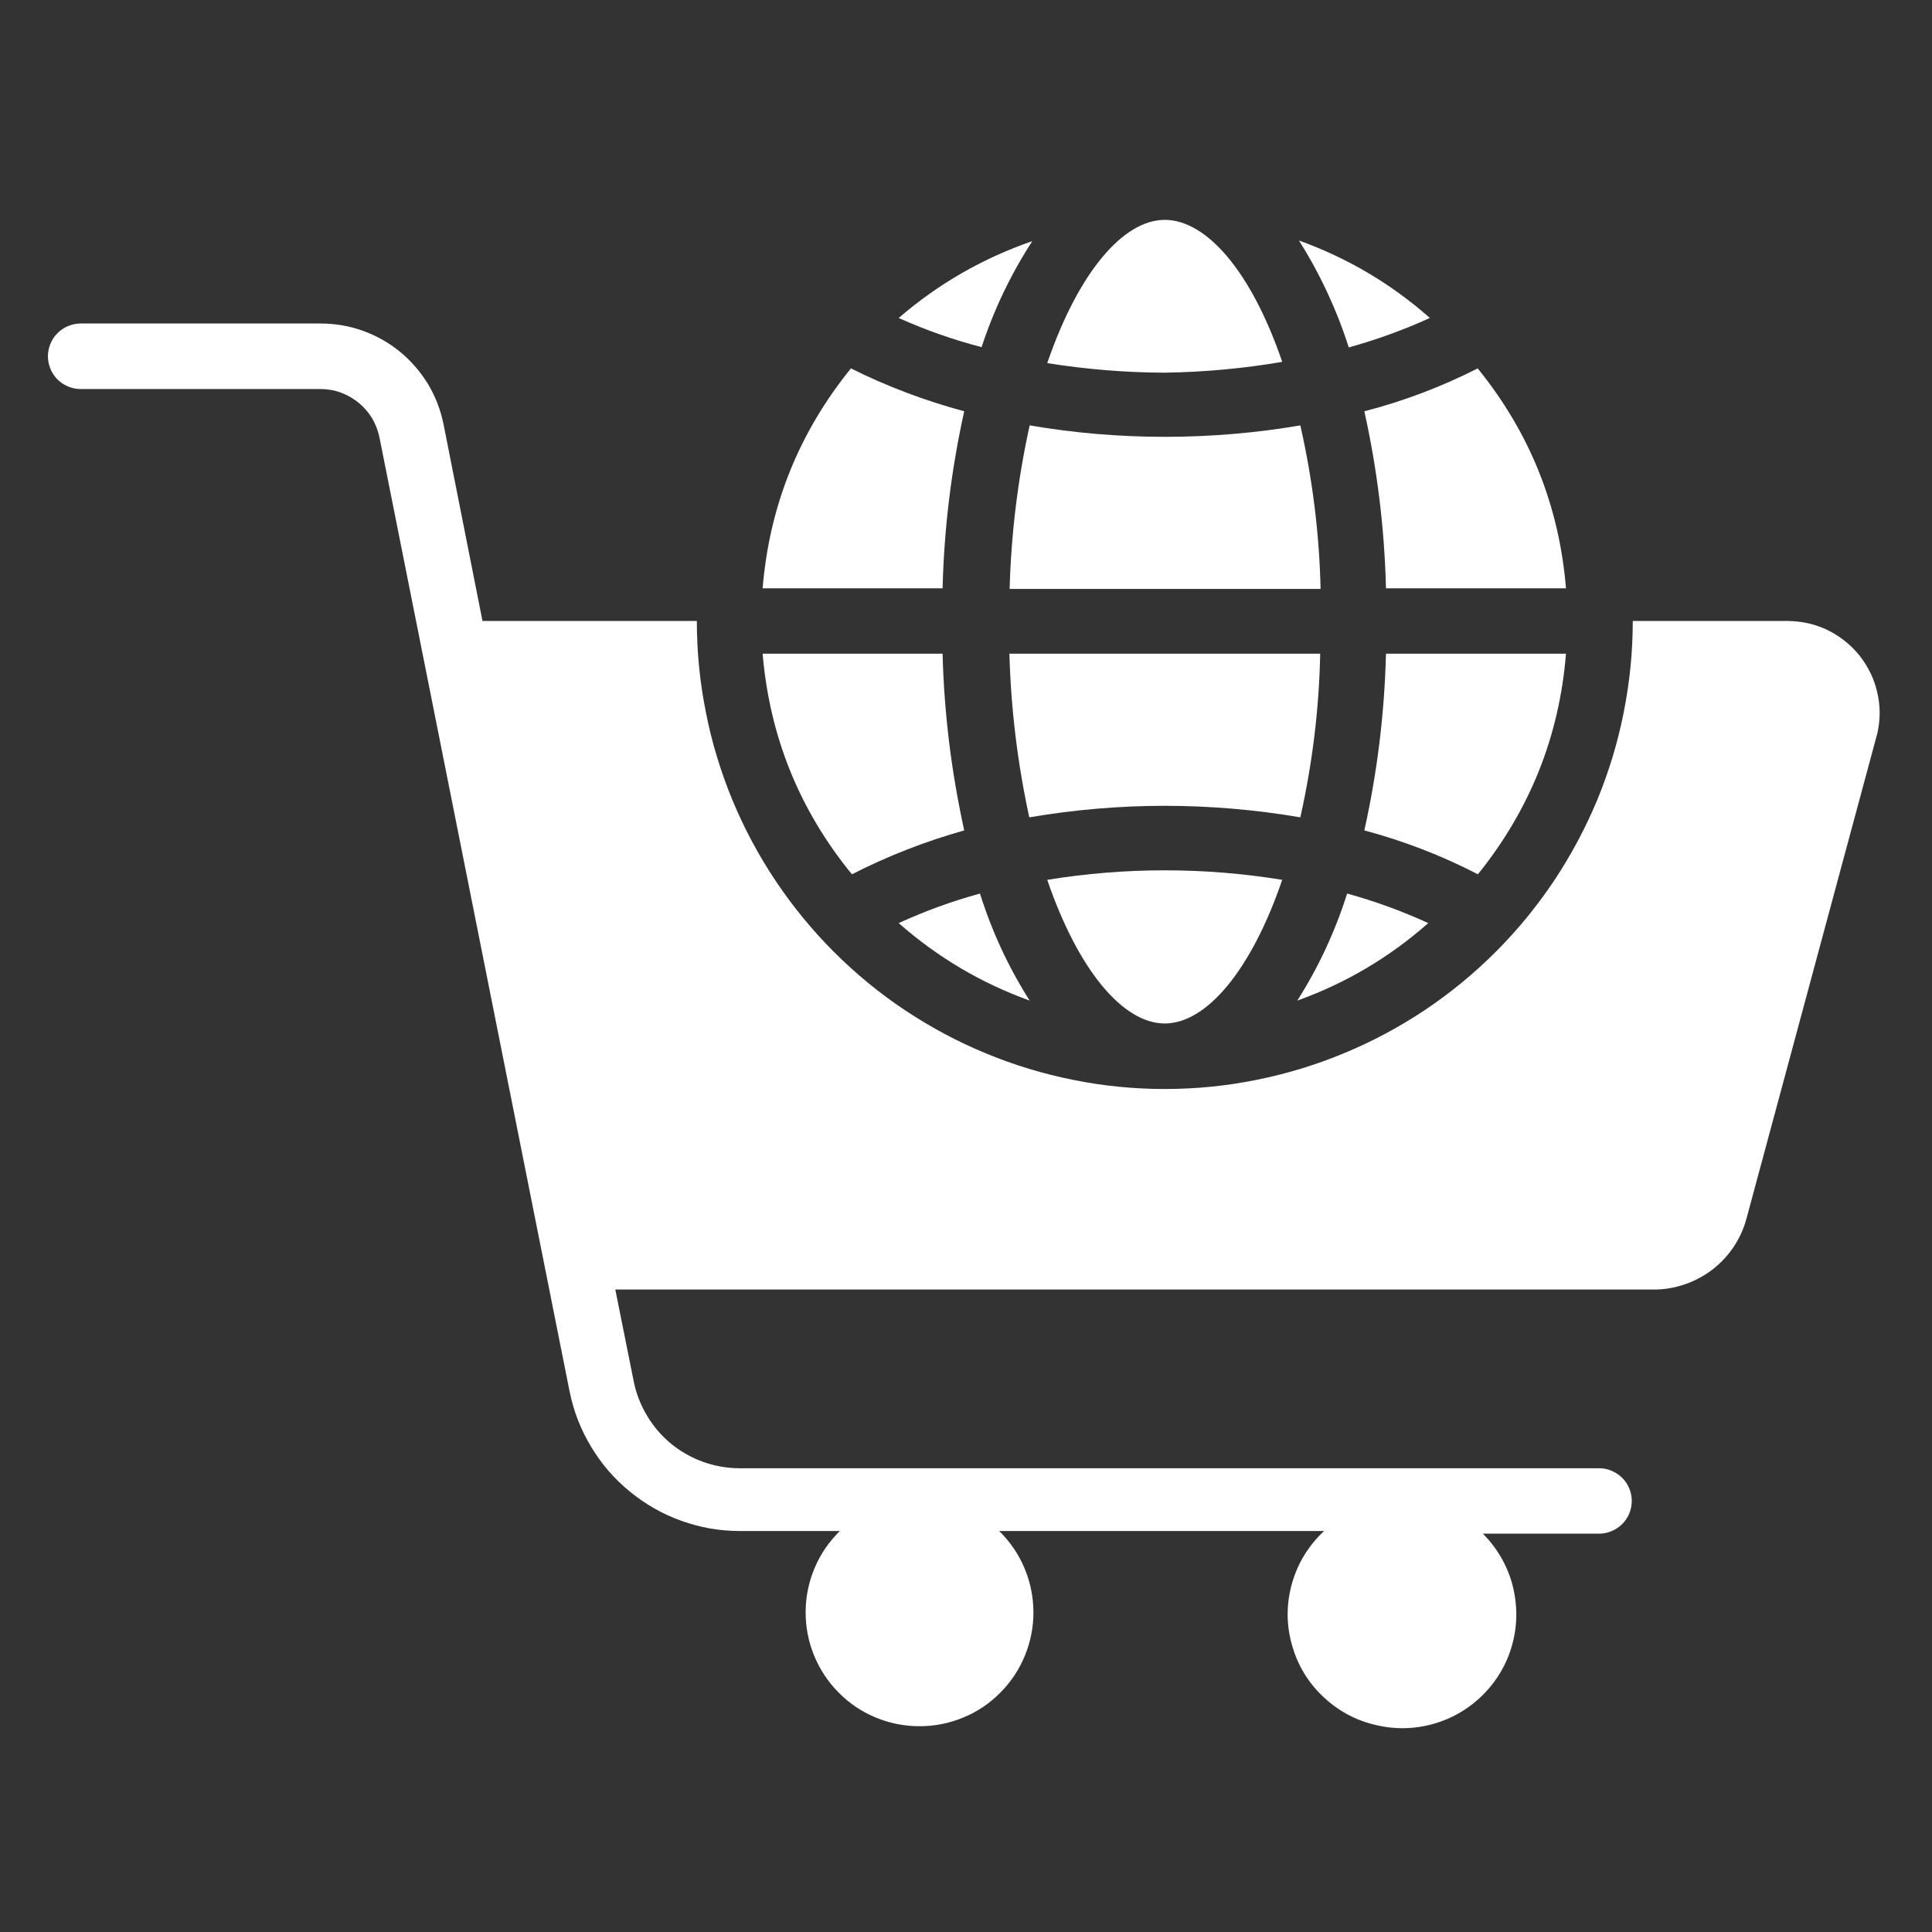
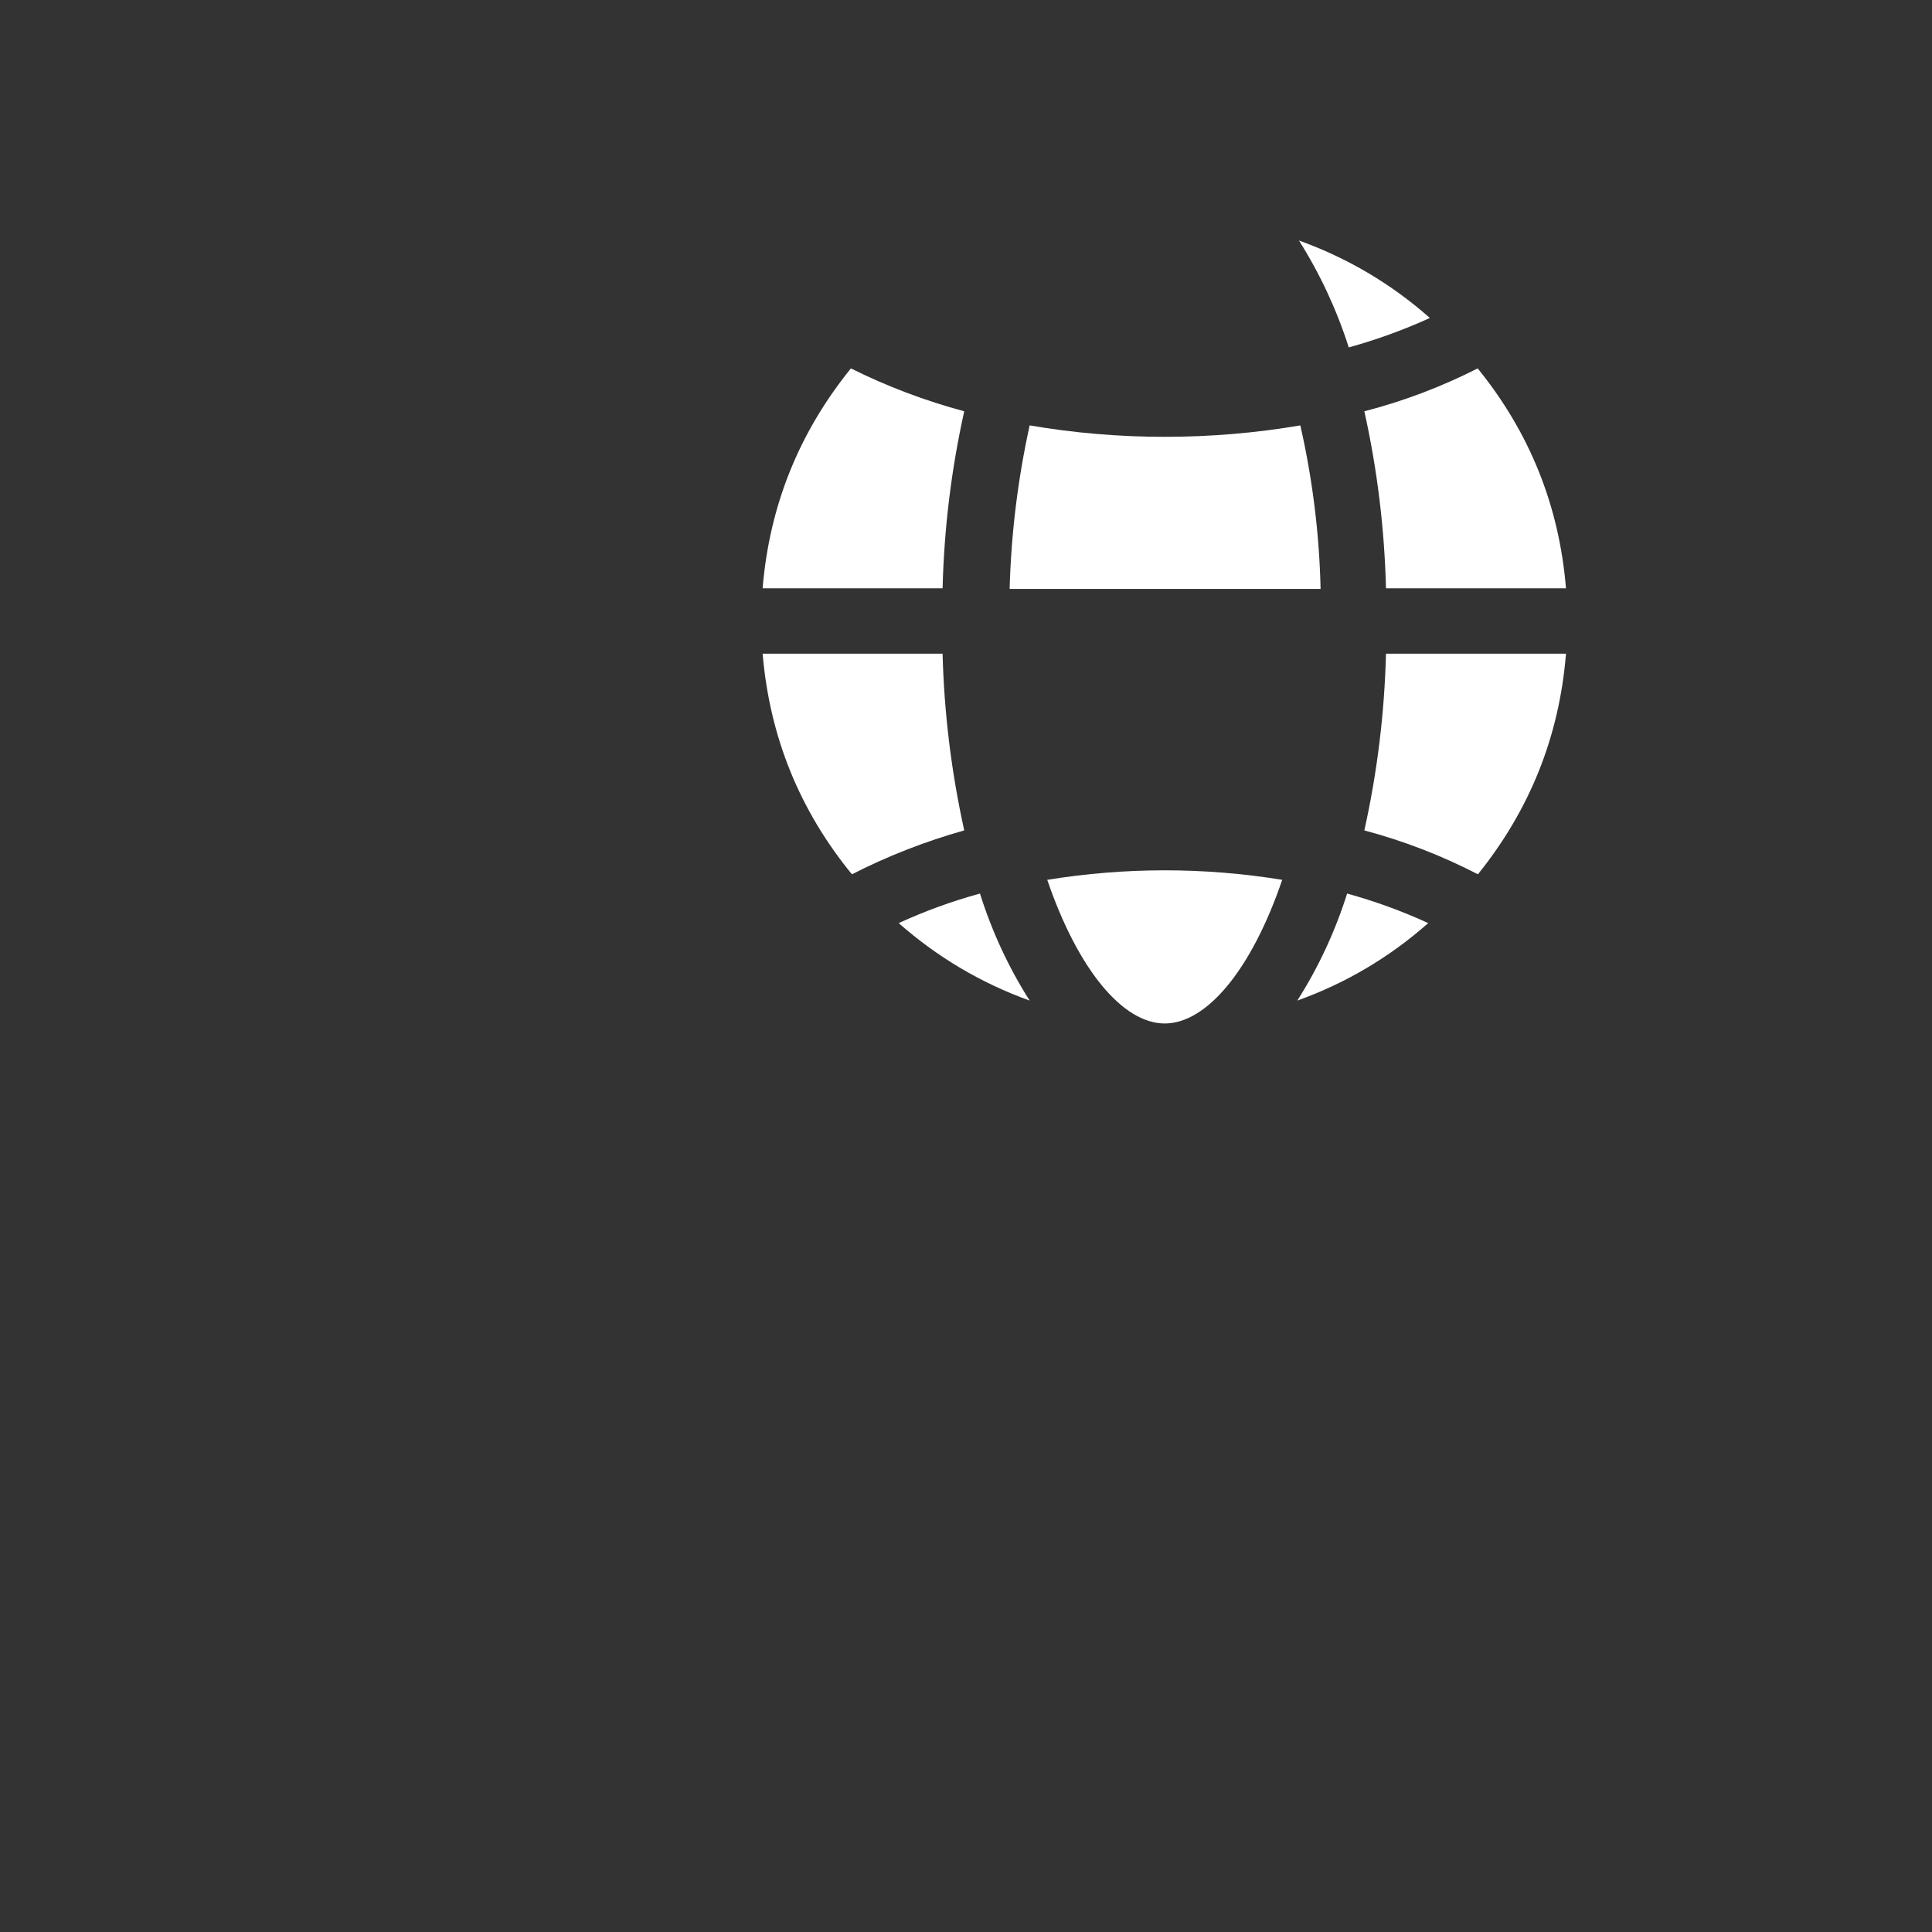
<svg xmlns="http://www.w3.org/2000/svg" width="80" zoomAndPan="magnify" viewBox="0 0 60 60" height="80" preserveAspectRatio="xMidYMid meet" version="1.0">
  <rect x="0" y="0" width="60" height="60" fill="#333333" stroke="none" />
  <defs>
    <clipPath id="bba766b39c">
      <path d="M 1.488 10 L 58.488 10 L 58.488 54 L 1.488 54 Z M 1.488 10 " clip-rule="nonzero" />
    </clipPath>
    <clipPath id="850372479a">
-       <path d="M 32 6.812 L 40 6.812 L 40 12 L 32 12 Z M 32 6.812 " clip-rule="nonzero" />
-     </clipPath>
+       </clipPath>
  </defs>
  <path fill="#ffffff" d="M 29.945 25.789 C 29.547 23.98 29.32 22.152 29.273 20.301 L 23.684 20.301 C 23.902 22.871 24.824 25.156 26.457 27.152 C 27.574 26.582 28.738 26.129 29.945 25.789 Z M 29.945 25.789 " fill-opacity="1" fill-rule="nonzero" />
  <path fill="#ffffff" d="M 27.91 28.668 C 29.113 29.727 30.469 30.531 31.977 31.074 C 31.316 30.035 30.805 28.926 30.434 27.75 C 29.566 27.988 28.727 28.293 27.91 28.668 Z M 27.91 28.668 " fill-opacity="1" fill-rule="nonzero" />
  <path fill="#ffffff" d="M 32.523 27.324 C 33.48 30.121 34.871 31.785 36.172 31.785 C 37.473 31.785 38.867 30.121 39.82 27.324 C 37.391 26.93 34.957 26.93 32.523 27.324 Z M 32.523 27.324 " fill-opacity="1" fill-rule="nonzero" />
-   <path fill="#ffffff" d="M 41 20.301 L 31.348 20.301 C 31.395 22.016 31.602 23.711 31.965 25.383 C 34.77 24.906 37.574 24.906 40.383 25.383 C 40.758 23.711 40.965 22.016 41 20.301 Z M 41 20.301 " fill-opacity="1" fill-rule="nonzero" />
  <path fill="#ffffff" d="M 41.836 27.75 C 41.465 28.926 40.949 30.035 40.289 31.074 C 41.801 30.531 43.152 29.73 44.355 28.668 C 43.539 28.293 42.699 27.988 41.836 27.75 Z M 41.836 27.75 " fill-opacity="1" fill-rule="nonzero" />
  <path fill="#ffffff" d="M 48.633 20.301 L 43.043 20.301 C 42.996 22.152 42.773 23.98 42.371 25.789 C 43.598 26.117 44.773 26.57 45.898 27.152 C 47.512 25.148 48.426 22.867 48.633 20.301 Z M 48.633 20.301 " fill-opacity="1" fill-rule="nonzero" />
  <g clip-path="url(#bba766b39c)">
-     <path fill="#ffffff" d="M 55.531 19.285 L 50.707 19.285 C 50.707 20.242 50.613 21.184 50.426 22.121 C 50.242 23.059 49.965 23.965 49.602 24.848 C 49.234 25.73 48.785 26.566 48.258 27.359 C 47.727 28.152 47.125 28.887 46.449 29.562 C 45.773 30.238 45.039 30.84 44.246 31.371 C 43.453 31.898 42.617 32.348 41.734 32.711 C 40.852 33.078 39.945 33.352 39.008 33.539 C 38.074 33.727 37.129 33.82 36.172 33.82 C 35.219 33.82 34.273 33.727 33.34 33.539 C 32.402 33.352 31.492 33.078 30.613 32.711 C 29.73 32.348 28.895 31.898 28.102 31.371 C 27.305 30.84 26.574 30.238 25.898 29.562 C 25.223 28.887 24.621 28.152 24.09 27.359 C 23.559 26.566 23.113 25.73 22.746 24.848 C 22.383 23.965 22.105 23.059 21.922 22.121 C 21.734 21.184 21.641 20.242 21.641 19.285 L 14.984 19.285 L 13.777 13.188 C 13.688 12.746 13.531 12.332 13.301 11.941 C 13.066 11.555 12.777 11.219 12.43 10.93 C 12.082 10.645 11.695 10.426 11.27 10.273 C 10.844 10.121 10.406 10.047 9.953 10.047 L 2.504 10.047 C 2.371 10.047 2.242 10.074 2.117 10.125 C 1.992 10.176 1.883 10.25 1.785 10.348 C 1.691 10.441 1.617 10.551 1.566 10.676 C 1.516 10.801 1.488 10.93 1.488 11.066 C 1.488 11.199 1.516 11.328 1.566 11.453 C 1.617 11.578 1.691 11.688 1.785 11.785 C 1.883 11.879 1.992 11.953 2.117 12.004 C 2.242 12.055 2.371 12.082 2.504 12.082 L 9.953 12.082 C 10.172 12.082 10.379 12.117 10.582 12.191 C 10.785 12.266 10.969 12.371 11.137 12.508 C 11.305 12.645 11.441 12.805 11.555 12.988 C 11.664 13.176 11.742 13.375 11.785 13.586 L 17.688 43.207 C 17.812 43.82 18.031 44.391 18.355 44.926 C 18.676 45.461 19.074 45.926 19.559 46.32 C 20.039 46.715 20.574 47.02 21.16 47.23 C 21.746 47.441 22.348 47.547 22.973 47.547 L 26.082 47.547 C 25.746 47.879 25.484 48.258 25.301 48.691 C 25.117 49.125 25.023 49.578 25.02 50.051 C 25.016 50.52 25.105 50.977 25.281 51.41 C 25.461 51.848 25.715 52.234 26.047 52.566 C 26.379 52.902 26.762 53.16 27.199 53.34 C 27.633 53.52 28.086 53.609 28.559 53.609 C 29.027 53.609 29.48 53.52 29.914 53.34 C 30.352 53.16 30.734 52.902 31.066 52.566 C 31.398 52.234 31.652 51.848 31.832 51.41 C 32.008 50.977 32.098 50.52 32.094 50.051 C 32.09 49.578 31.996 49.125 31.812 48.691 C 31.629 48.258 31.367 47.879 31.031 47.547 L 41.121 47.547 C 40.645 47.992 40.312 48.527 40.129 49.156 C 39.949 49.785 39.941 50.418 40.113 51.047 C 40.281 51.68 40.602 52.223 41.074 52.676 C 41.547 53.129 42.102 53.43 42.738 53.574 C 43.113 53.664 43.492 53.691 43.875 53.656 C 44.258 53.621 44.629 53.523 44.98 53.371 C 45.332 53.215 45.648 53.008 45.934 52.75 C 46.219 52.488 46.457 52.191 46.645 51.855 C 46.832 51.52 46.961 51.16 47.031 50.781 C 47.102 50.402 47.109 50.023 47.055 49.645 C 47.004 49.262 46.891 48.898 46.719 48.555 C 46.547 48.211 46.324 47.902 46.051 47.629 L 49.66 47.629 C 49.793 47.629 49.922 47.605 50.047 47.551 C 50.172 47.5 50.281 47.426 50.379 47.332 C 50.473 47.238 50.547 47.125 50.598 47.004 C 50.648 46.879 50.676 46.746 50.676 46.613 C 50.676 46.477 50.648 46.348 50.598 46.223 C 50.547 46.102 50.473 45.988 50.379 45.895 C 50.281 45.801 50.172 45.727 50.047 45.676 C 49.922 45.621 49.793 45.598 49.66 45.598 L 22.973 45.598 C 22.582 45.598 22.207 45.531 21.84 45.402 C 21.477 45.27 21.141 45.082 20.84 44.836 C 20.543 44.59 20.293 44.301 20.094 43.965 C 19.895 43.633 19.754 43.273 19.68 42.895 L 19.109 40.047 L 51.348 40.047 C 51.676 40.051 51.996 39.996 52.309 39.891 C 52.621 39.785 52.91 39.633 53.172 39.434 C 53.434 39.234 53.656 38.996 53.84 38.723 C 54.023 38.449 54.156 38.152 54.242 37.832 L 58.309 22.75 C 58.352 22.543 58.375 22.332 58.375 22.121 C 58.371 21.906 58.348 21.699 58.297 21.492 C 58.25 21.285 58.18 21.086 58.086 20.895 C 57.992 20.703 57.879 20.523 57.746 20.355 C 57.613 20.191 57.465 20.043 57.297 19.91 C 57.133 19.777 56.953 19.664 56.762 19.57 C 56.57 19.477 56.371 19.406 56.164 19.359 C 55.957 19.312 55.746 19.289 55.531 19.285 Z M 55.531 19.285 " fill-opacity="1" fill-rule="nonzero" />
-   </g>
+     </g>
  <path fill="#ffffff" d="M 44.406 9.875 C 43.203 8.812 41.848 8.012 40.34 7.469 C 40.996 8.508 41.512 9.617 41.887 10.789 C 42.75 10.551 43.59 10.246 44.406 9.875 Z M 44.406 9.875 " fill-opacity="1" fill-rule="nonzero" />
  <path fill="#ffffff" d="M 43.043 18.27 L 48.633 18.27 C 48.422 15.711 47.508 13.434 45.891 11.441 C 44.766 12.012 43.594 12.457 42.371 12.773 C 42.773 14.582 42.996 16.414 43.043 18.27 Z M 43.043 18.27 " fill-opacity="1" fill-rule="nonzero" />
  <path fill="#ffffff" d="M 40.383 13.211 C 38.988 13.449 37.586 13.566 36.172 13.566 C 34.766 13.566 33.367 13.449 31.977 13.211 C 31.609 14.883 31.402 16.578 31.355 18.289 L 41.012 18.289 C 40.973 16.574 40.762 14.883 40.383 13.211 Z M 40.383 13.211 " fill-opacity="1" fill-rule="nonzero" />
  <g clip-path="url(#850372479a)">
-     <path fill="#ffffff" d="M 39.82 11.238 C 38.867 8.441 37.473 6.828 36.172 6.828 C 34.871 6.828 33.48 8.484 32.523 11.277 C 33.734 11.469 34.949 11.57 36.172 11.574 C 37.398 11.555 38.613 11.445 39.82 11.238 Z M 39.82 11.238 " fill-opacity="1" fill-rule="nonzero" />
+     <path fill="#ffffff" d="M 39.82 11.238 C 38.867 8.441 37.473 6.828 36.172 6.828 C 34.871 6.828 33.48 8.484 32.523 11.277 C 33.734 11.469 34.949 11.57 36.172 11.574 Z M 39.82 11.238 " fill-opacity="1" fill-rule="nonzero" />
  </g>
-   <path fill="#ffffff" d="M 32.059 7.488 C 30.523 8.02 29.141 8.812 27.91 9.875 C 28.742 10.25 29.602 10.551 30.484 10.781 C 30.867 9.613 31.391 8.52 32.059 7.488 Z M 32.059 7.488 " fill-opacity="1" fill-rule="nonzero" />
  <path fill="#ffffff" d="M 29.945 12.773 C 28.727 12.445 27.555 12.004 26.426 11.441 C 24.812 13.434 23.895 15.711 23.684 18.27 L 29.273 18.27 C 29.32 16.414 29.543 14.582 29.945 12.773 Z M 29.945 12.773 " fill-opacity="1" fill-rule="nonzero" />
</svg>